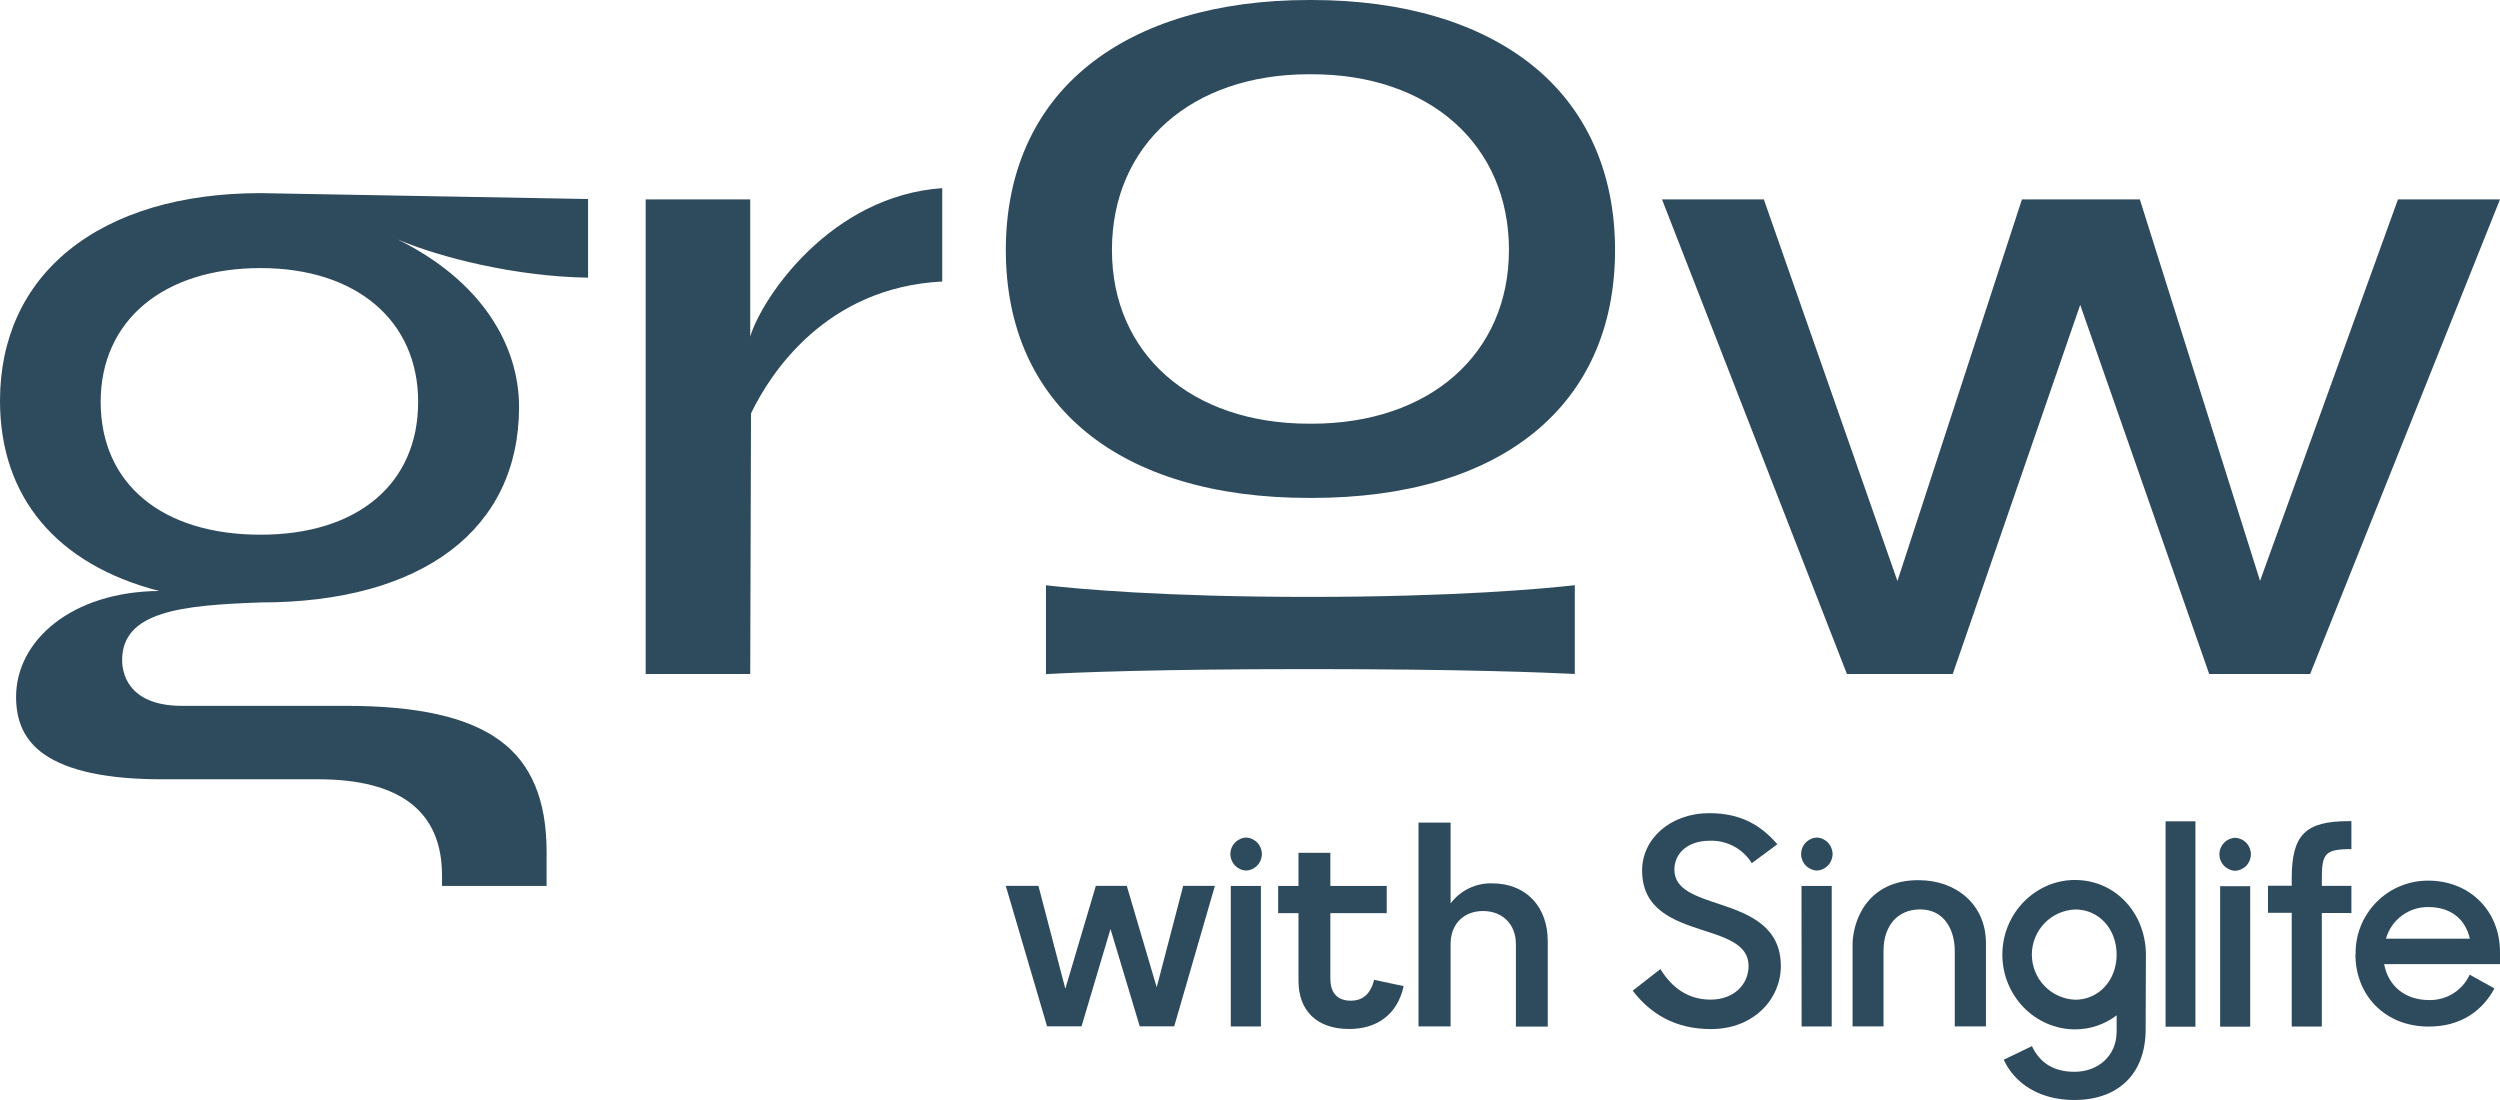
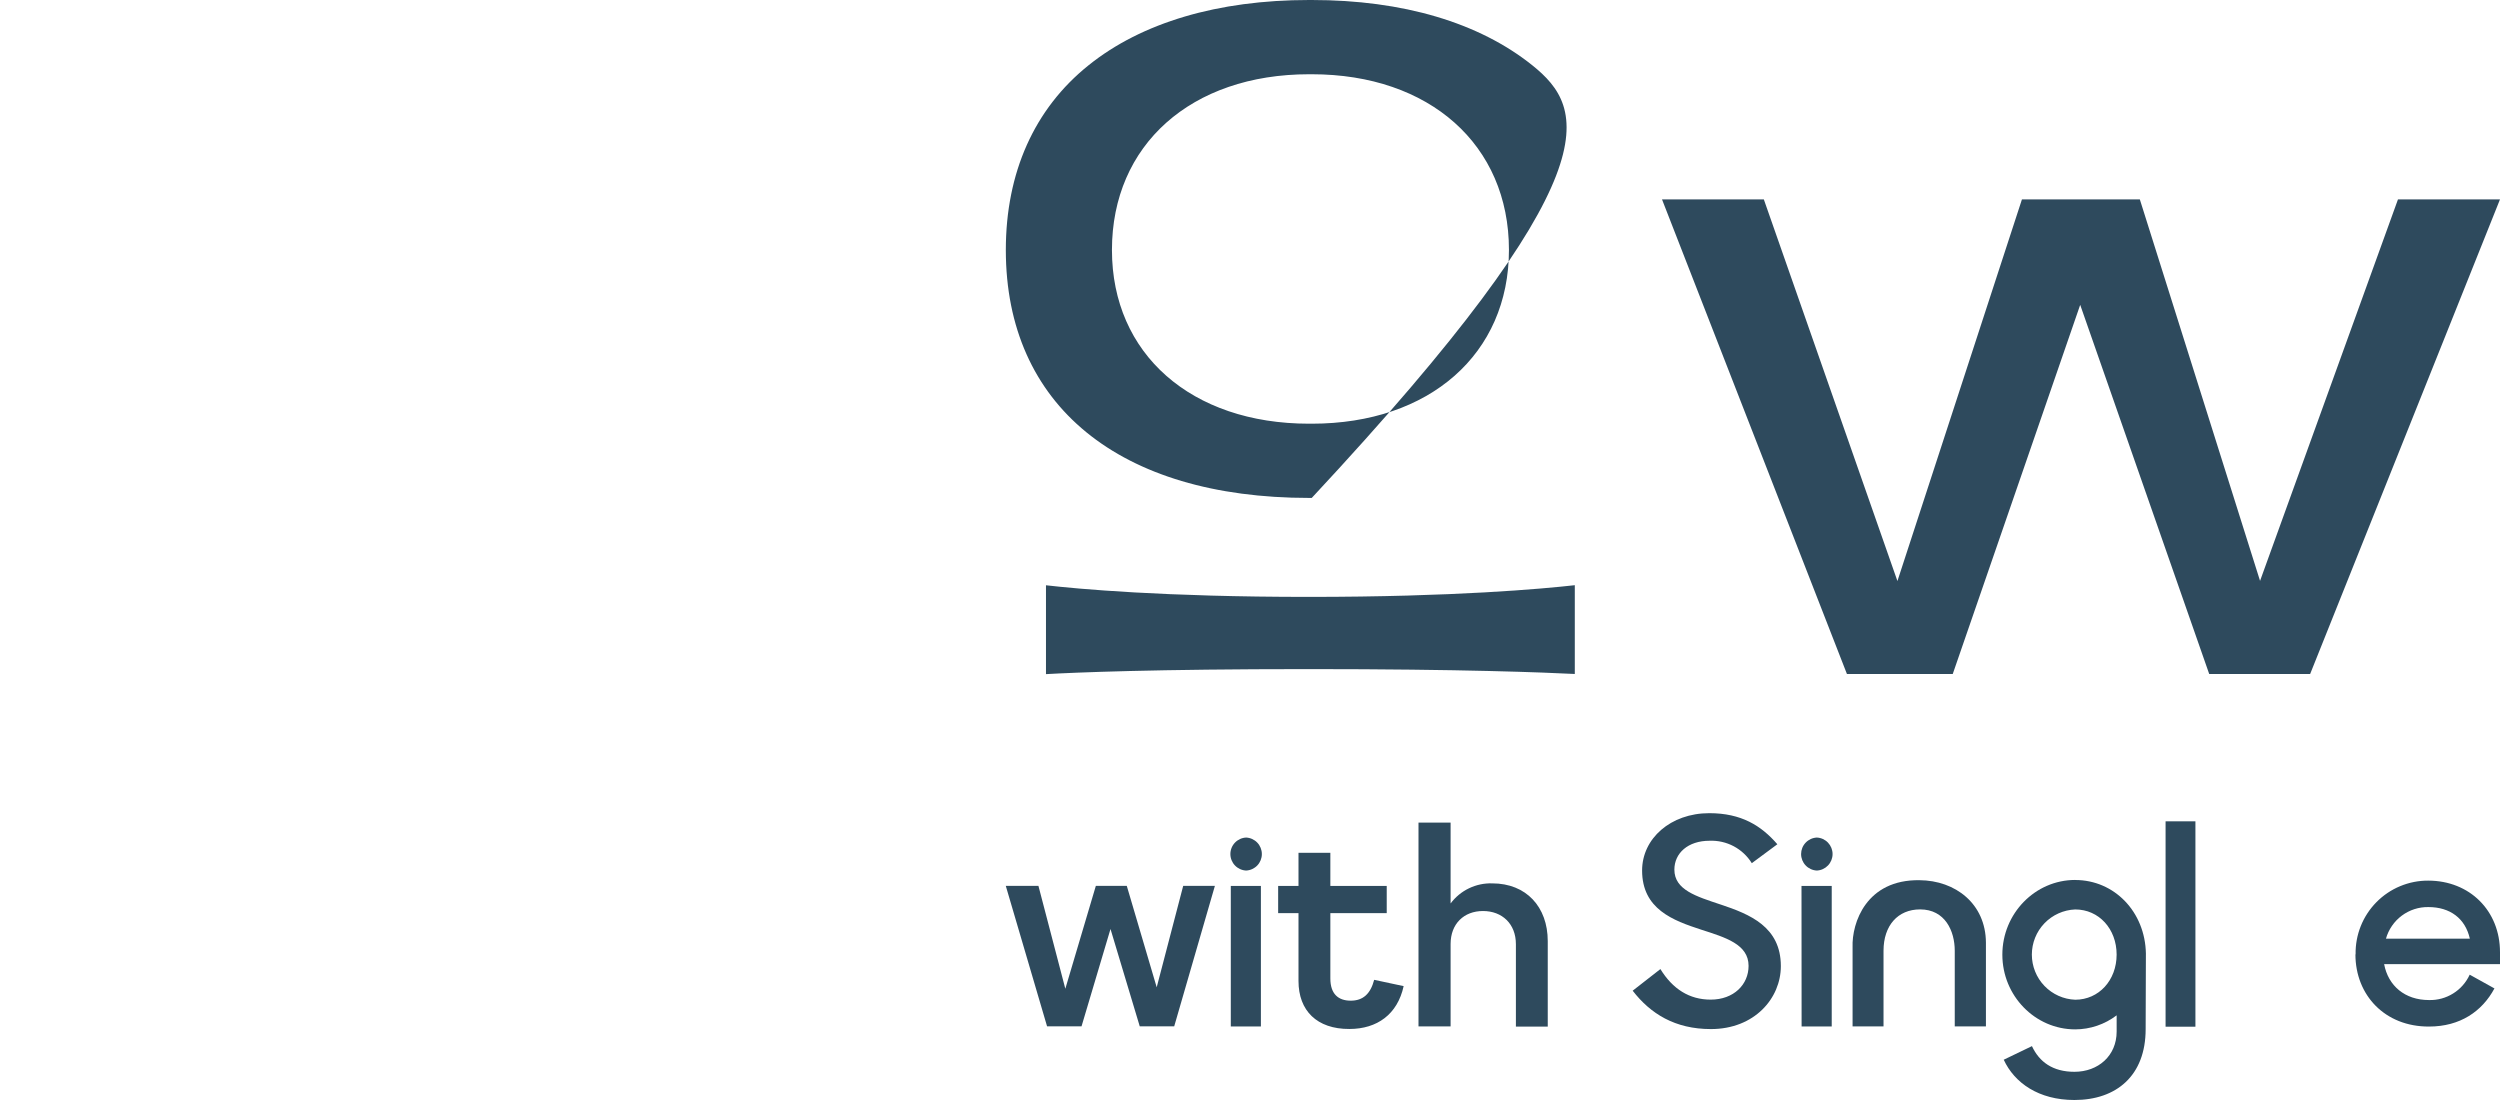
<svg xmlns="http://www.w3.org/2000/svg" class="logo" width="100" height="44" viewBox="0 0 100 44" fill="none">
-   <path d="M25.827 26.959V7.975H30.009V13.459C30.499 11.868 33.245 7.833 37.689 7.526V11.26C33.002 11.498 30.801 14.977 30.066 16.483L30.04 16.538L30.009 26.959H25.827Z" fill="#2E4A5D" />
  <path d="M62.992 26.959C61.819 26.9 58.531 26.764 52.347 26.764C46.192 26.764 42.984 26.9 41.839 26.965V23.411C43.096 23.555 46.537 23.876 52.347 23.876C58.188 23.876 61.709 23.552 62.992 23.408V26.959Z" fill="#2E4A5D" />
  <path d="M88.368 26.959L83.208 12.194L78.11 26.959H73.877L66.48 7.975H70.553L75.897 23.242L80.878 7.975H85.593L90.402 23.235L95.919 7.975H100L92.406 26.959H88.368Z" fill="#2E4A5D" />
-   <path d="M61.29 2.61C59.158 0.902 56.113 0 52.469 0H52.363C48.719 0 45.668 0.902 43.544 2.61C41.373 4.349 40.233 6.904 40.233 9.999C40.233 16.21 44.769 19.917 52.364 19.917H52.47C60.069 19.917 64.602 16.209 64.602 9.999C64.6 6.904 63.456 4.347 61.29 2.61ZM52.47 16.948H52.364C47.647 16.948 44.478 14.155 44.478 9.999C44.478 5.794 47.647 2.97 52.364 2.97H52.47C57.188 2.97 60.358 5.794 60.358 9.999C60.356 14.155 57.187 16.948 52.469 16.948H52.47Z" fill="#2E4A5D" />
-   <path d="M20.009 29.63C18.736 28.69 16.723 28.234 13.856 28.234H7.277C5.054 28.232 4.885 26.836 4.885 26.408C4.885 24.446 7.282 24.209 10.425 24.098C16.898 24.098 20.762 21.176 20.762 16.279C20.762 13.81 19.27 11.235 15.902 9.576C17.616 10.307 20.636 11.063 23.523 11.107V7.961L10.422 7.725C7.252 7.725 4.602 8.514 2.758 10.007C0.95 11.469 0 13.552 0 16.031C0 19.878 2.26 22.579 6.366 23.639C2.875 23.667 0.643 25.613 0.643 27.878C0.643 28.894 1.011 29.644 1.767 30.172C2.716 30.834 4.293 31.171 6.456 31.171H12.723C16.013 31.171 17.681 32.464 17.681 35.016V35.438H21.864V34.08C21.864 32.006 21.258 30.551 20.009 29.63ZM4.027 16.074C4.027 12.823 6.537 10.723 10.422 10.723C14.251 10.723 16.726 12.823 16.726 16.074C16.726 19.351 14.309 21.388 10.422 21.388C6.478 21.388 4.027 19.351 4.027 16.074Z" fill="#2E4A5D" />
+   <path d="M61.29 2.61C59.158 0.902 56.113 0 52.469 0H52.363C48.719 0 45.668 0.902 43.544 2.61C41.373 4.349 40.233 6.904 40.233 9.999C40.233 16.21 44.769 19.917 52.364 19.917H52.47C64.6 6.904 63.456 4.347 61.29 2.61ZM52.47 16.948H52.364C47.647 16.948 44.478 14.155 44.478 9.999C44.478 5.794 47.647 2.97 52.364 2.97H52.47C57.188 2.97 60.358 5.794 60.358 9.999C60.356 14.155 57.187 16.948 52.469 16.948H52.47Z" fill="#2E4A5D" />
  <path d="M40.231 35.434H41.537L42.613 39.55L43.834 35.434H45.071L46.268 39.492L47.328 35.434H48.596L46.968 41.054H45.59L44.42 37.16L43.261 41.054H41.883L40.231 35.434Z" fill="#2E4A5D" />
  <path d="M51.94 39.241V36.524H51.126V35.437H51.94V34.111H53.214V35.437H55.469V36.524H53.214V39.14C53.214 39.76 53.534 40.027 54.028 40.027C54.522 40.027 54.819 39.756 54.967 39.193L56.146 39.445C55.9 40.572 55.087 41.159 53.975 41.159C52.674 41.164 51.94 40.425 51.94 39.241Z" fill="#2E4A5D" />
  <path d="M60.636 37.768C60.636 36.953 60.085 36.441 59.32 36.441C58.554 36.441 58.024 36.955 58.024 37.758V41.055H56.74V32.903H58.024V36.138C58.217 35.88 58.469 35.671 58.759 35.532C59.05 35.392 59.369 35.324 59.691 35.335C61.048 35.335 61.91 36.274 61.91 37.645V41.063H60.636V37.768Z" fill="#2E4A5D" />
  <path d="M49.845 33.502C50.014 33.51 50.174 33.583 50.292 33.706C50.409 33.829 50.474 33.992 50.474 34.162C50.474 34.332 50.409 34.495 50.292 34.618C50.174 34.741 50.014 34.814 49.845 34.822C49.675 34.814 49.515 34.741 49.398 34.618C49.281 34.495 49.215 34.332 49.215 34.162C49.215 33.992 49.281 33.829 49.398 33.706C49.515 33.583 49.675 33.51 49.845 33.502ZM49.232 35.437H50.436V41.059H49.232V35.437Z" fill="#2E4A5D" />
  <path d="M68.824 36.181C67.857 35.857 66.975 35.597 66.975 34.786C66.975 34.127 67.517 33.63 68.383 33.63C68.719 33.617 69.052 33.693 69.349 33.85C69.645 34.008 69.895 34.241 70.072 34.527L71.094 33.77C70.448 33.024 69.653 32.527 68.372 32.527C66.824 32.527 65.684 33.543 65.684 34.819C65.684 36.365 66.92 36.819 68.051 37.187C69.018 37.499 69.943 37.77 69.943 38.635C69.943 39.381 69.352 39.985 68.427 39.985C67.577 39.985 66.909 39.564 66.416 38.763L65.307 39.628C66.018 40.547 66.996 41.163 68.437 41.163C70.18 41.163 71.234 39.931 71.234 38.645C71.234 37.066 69.986 36.569 68.824 36.18" fill="#2E4A5D" />
  <path d="M76.782 35.208C74.652 35.175 74.068 36.915 74.103 37.889V41.056H75.341V38.029C75.341 37.024 75.911 36.376 76.804 36.376C77.804 36.376 78.19 37.24 78.19 38.029V41.056H79.437V37.705C79.428 36.148 78.216 35.218 76.782 35.208Z" fill="#2E4A5D" />
  <path d="M87.817 32.853H86.623V41.068H87.817V32.853Z" fill="#2E4A5D" />
-   <path d="M89.406 33.512C89.575 33.519 89.736 33.592 89.853 33.715C89.97 33.838 90.035 34.001 90.035 34.171C90.035 34.341 89.97 34.505 89.853 34.627C89.736 34.75 89.575 34.823 89.406 34.831C89.236 34.823 89.076 34.75 88.959 34.627C88.842 34.505 88.776 34.341 88.776 34.171C88.776 34.001 88.842 33.838 88.959 33.715C89.076 33.592 89.236 33.519 89.406 33.512ZM88.805 35.448H90.008V41.068H88.805V35.448Z" fill="#2E4A5D" />
  <path d="M72.674 33.502C72.843 33.51 73.003 33.583 73.12 33.706C73.237 33.829 73.303 33.992 73.303 34.162C73.303 34.332 73.237 34.495 73.12 34.618C73.003 34.741 72.843 34.814 72.674 34.822C72.504 34.814 72.344 34.741 72.227 34.618C72.109 34.495 72.044 34.332 72.044 34.162C72.044 33.992 72.109 33.829 72.227 33.706C72.344 33.583 72.504 33.51 72.674 33.502ZM72.06 35.437H73.269V41.059H72.064L72.06 35.437Z" fill="#2E4A5D" />
-   <path d="M90.719 35.43H91.669V35.138C91.669 33.387 92.212 32.846 93.959 32.846H94.056V33.964C92.992 33.964 92.873 34.148 92.873 35.153V35.434H94.056V36.521H92.873V41.06H91.669V36.512H90.719V35.43Z" fill="#2E4A5D" />
  <path d="M94.224 38.176C94.217 37.79 94.286 37.406 94.429 37.048C94.572 36.689 94.785 36.363 95.056 36.088C95.326 35.813 95.649 35.595 96.005 35.447C96.361 35.299 96.743 35.223 97.129 35.225C98.784 35.225 100 36.425 100 38.089V38.565H95.365C95.527 39.43 96.193 40.002 97.16 40.002C97.501 40.011 97.837 39.92 98.126 39.739C98.416 39.559 98.646 39.297 98.788 38.987L99.778 39.537C99.284 40.457 98.402 41.062 97.164 41.062C95.4 41.072 94.217 39.808 94.217 38.176M95.438 37.548H98.794C98.611 36.733 97.999 36.283 97.137 36.283C96.754 36.276 96.38 36.397 96.072 36.626C95.765 36.855 95.542 37.179 95.438 37.548Z" fill="#2E4A5D" />
  <path d="M83.008 35.198C81.406 35.198 80.094 36.539 80.094 38.187C80.094 39.835 81.406 41.175 83.008 41.175C83.607 41.174 84.19 40.976 84.666 40.613V41.262C84.666 42.235 83.924 42.872 82.977 42.872C82.106 42.872 81.569 42.473 81.278 41.845L80.149 42.389C80.579 43.318 81.547 44 82.977 44C84.655 44 85.826 43.027 85.826 41.167L85.836 38.14C85.805 36.476 84.578 35.2 83.008 35.2M83.008 39.989C82.542 39.971 82.101 39.773 81.778 39.437C81.454 39.1 81.274 38.651 81.274 38.184C81.274 37.717 81.454 37.268 81.778 36.931C82.101 36.595 82.542 36.397 83.008 36.378C83.958 36.378 84.665 37.157 84.665 38.184C84.665 39.211 83.954 39.989 83.008 39.989Z" fill="#2E4A5D" />
</svg>